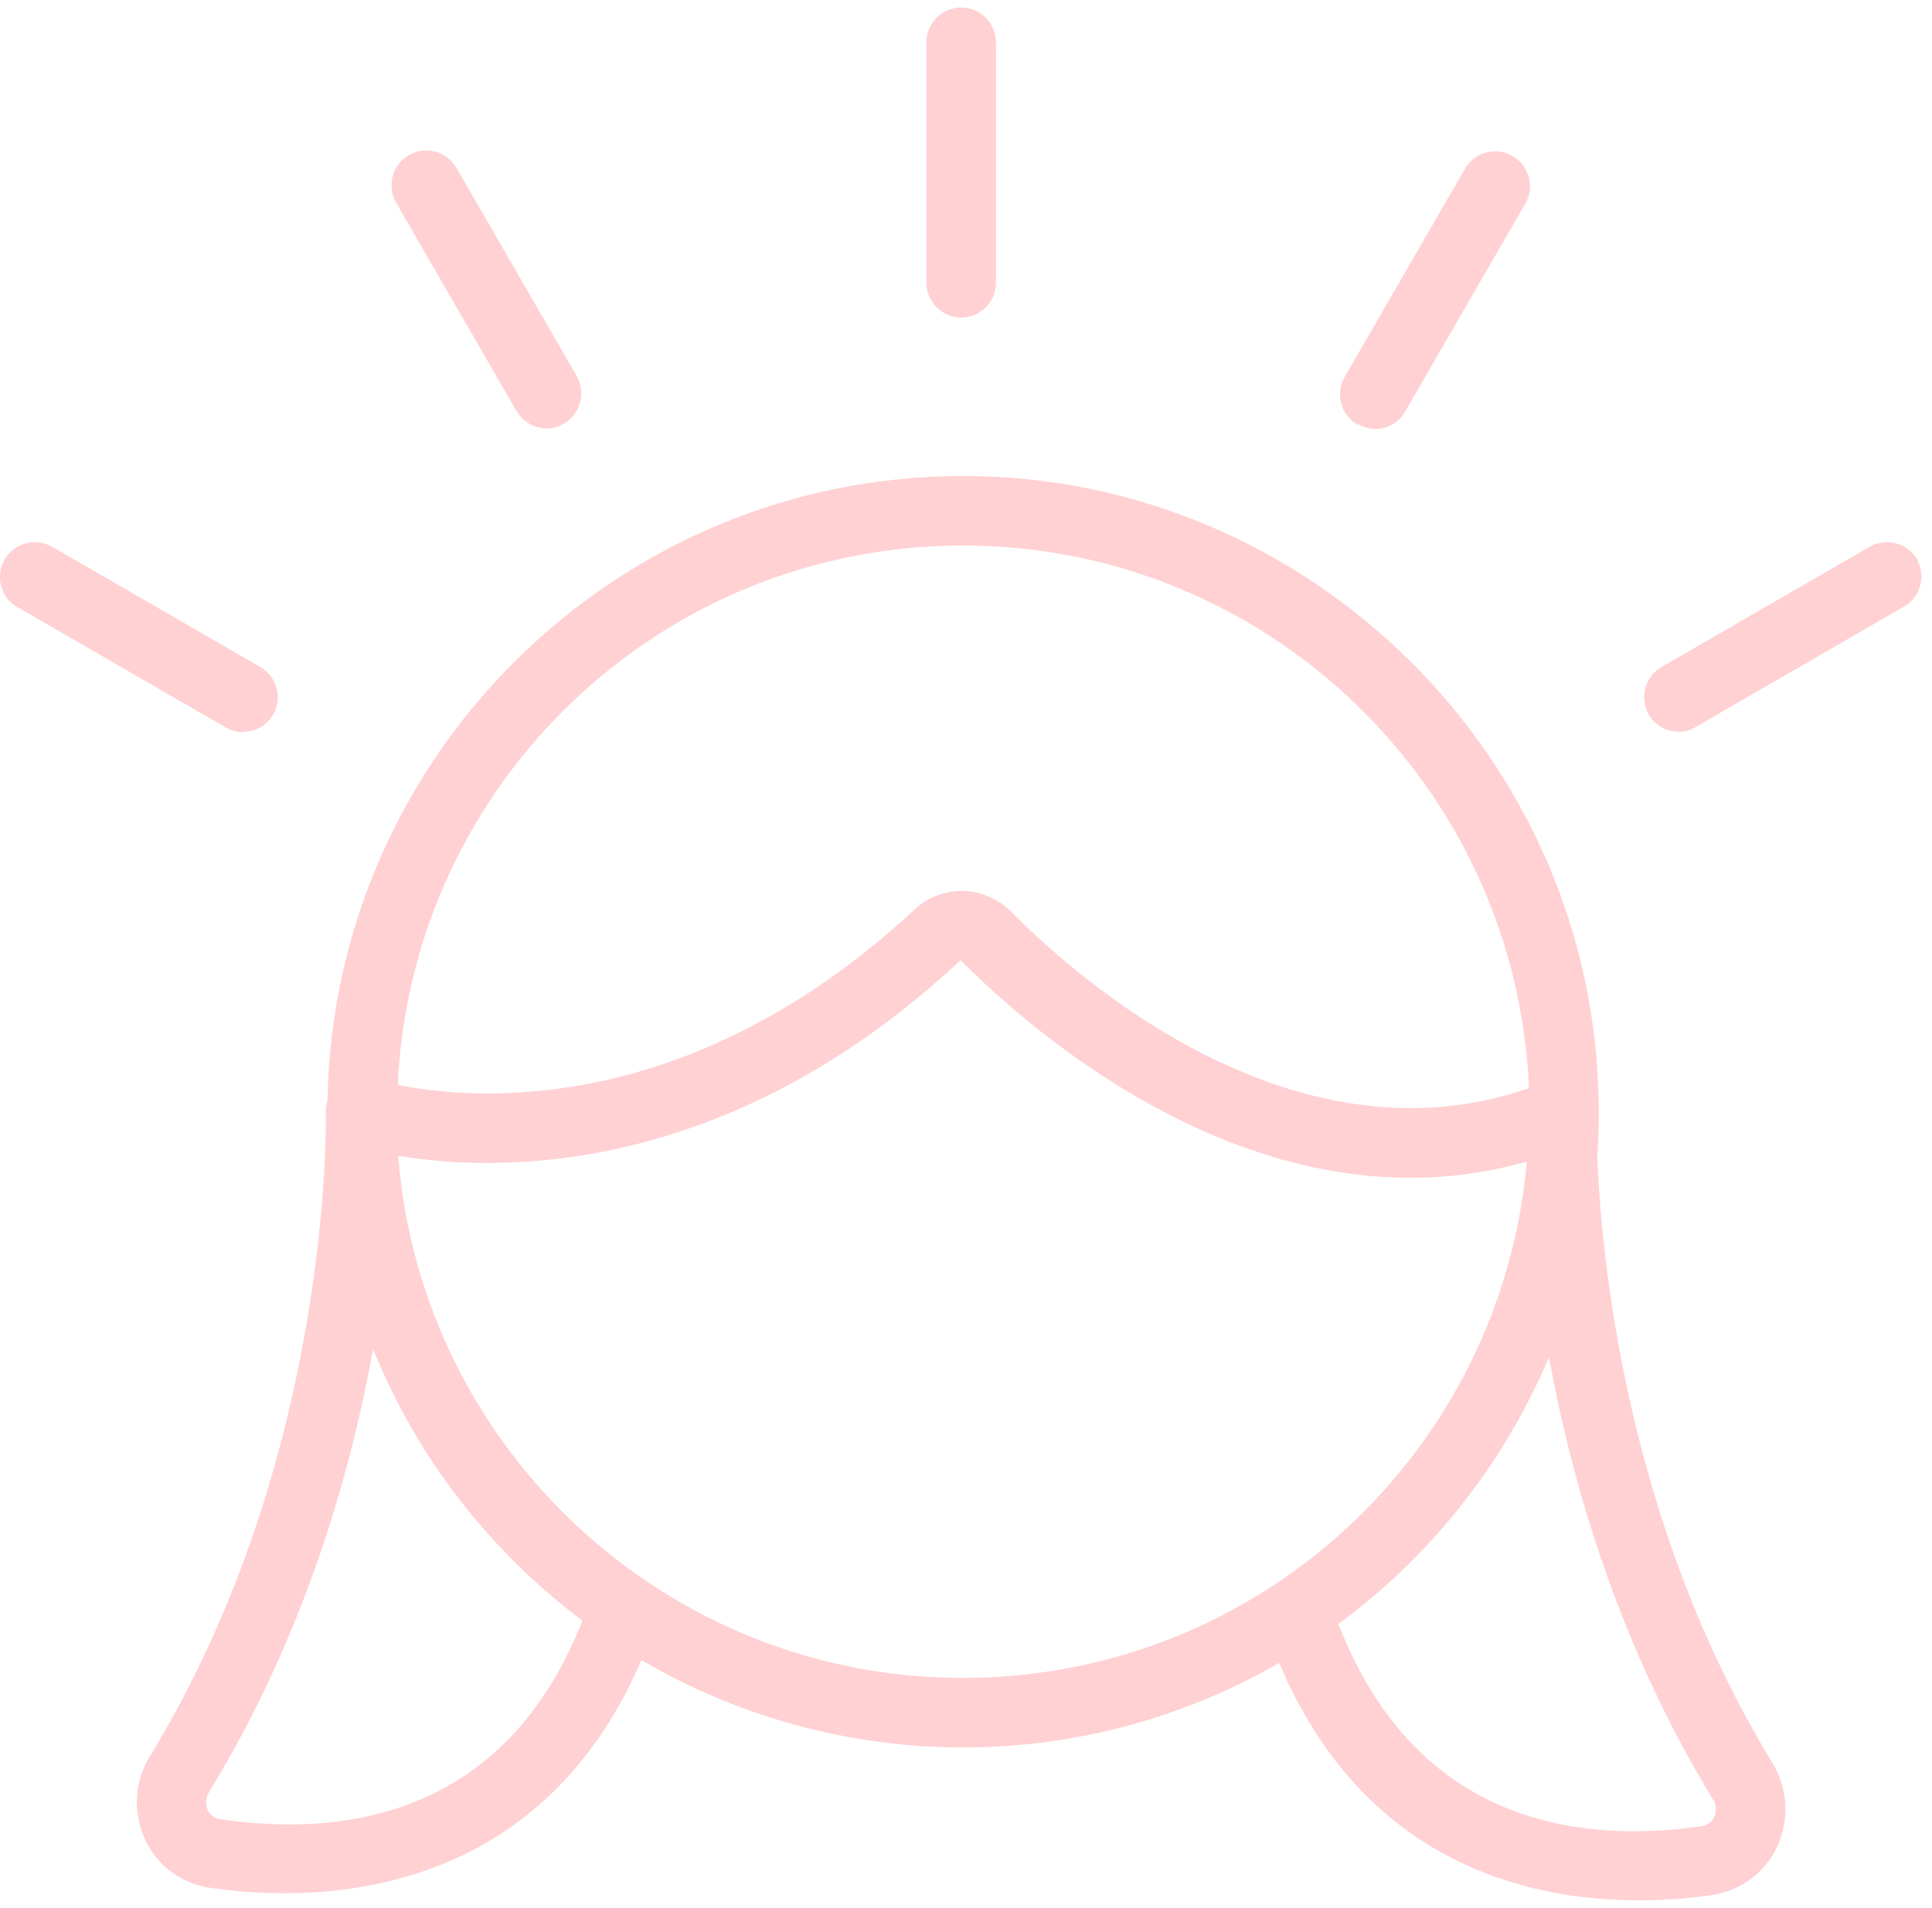
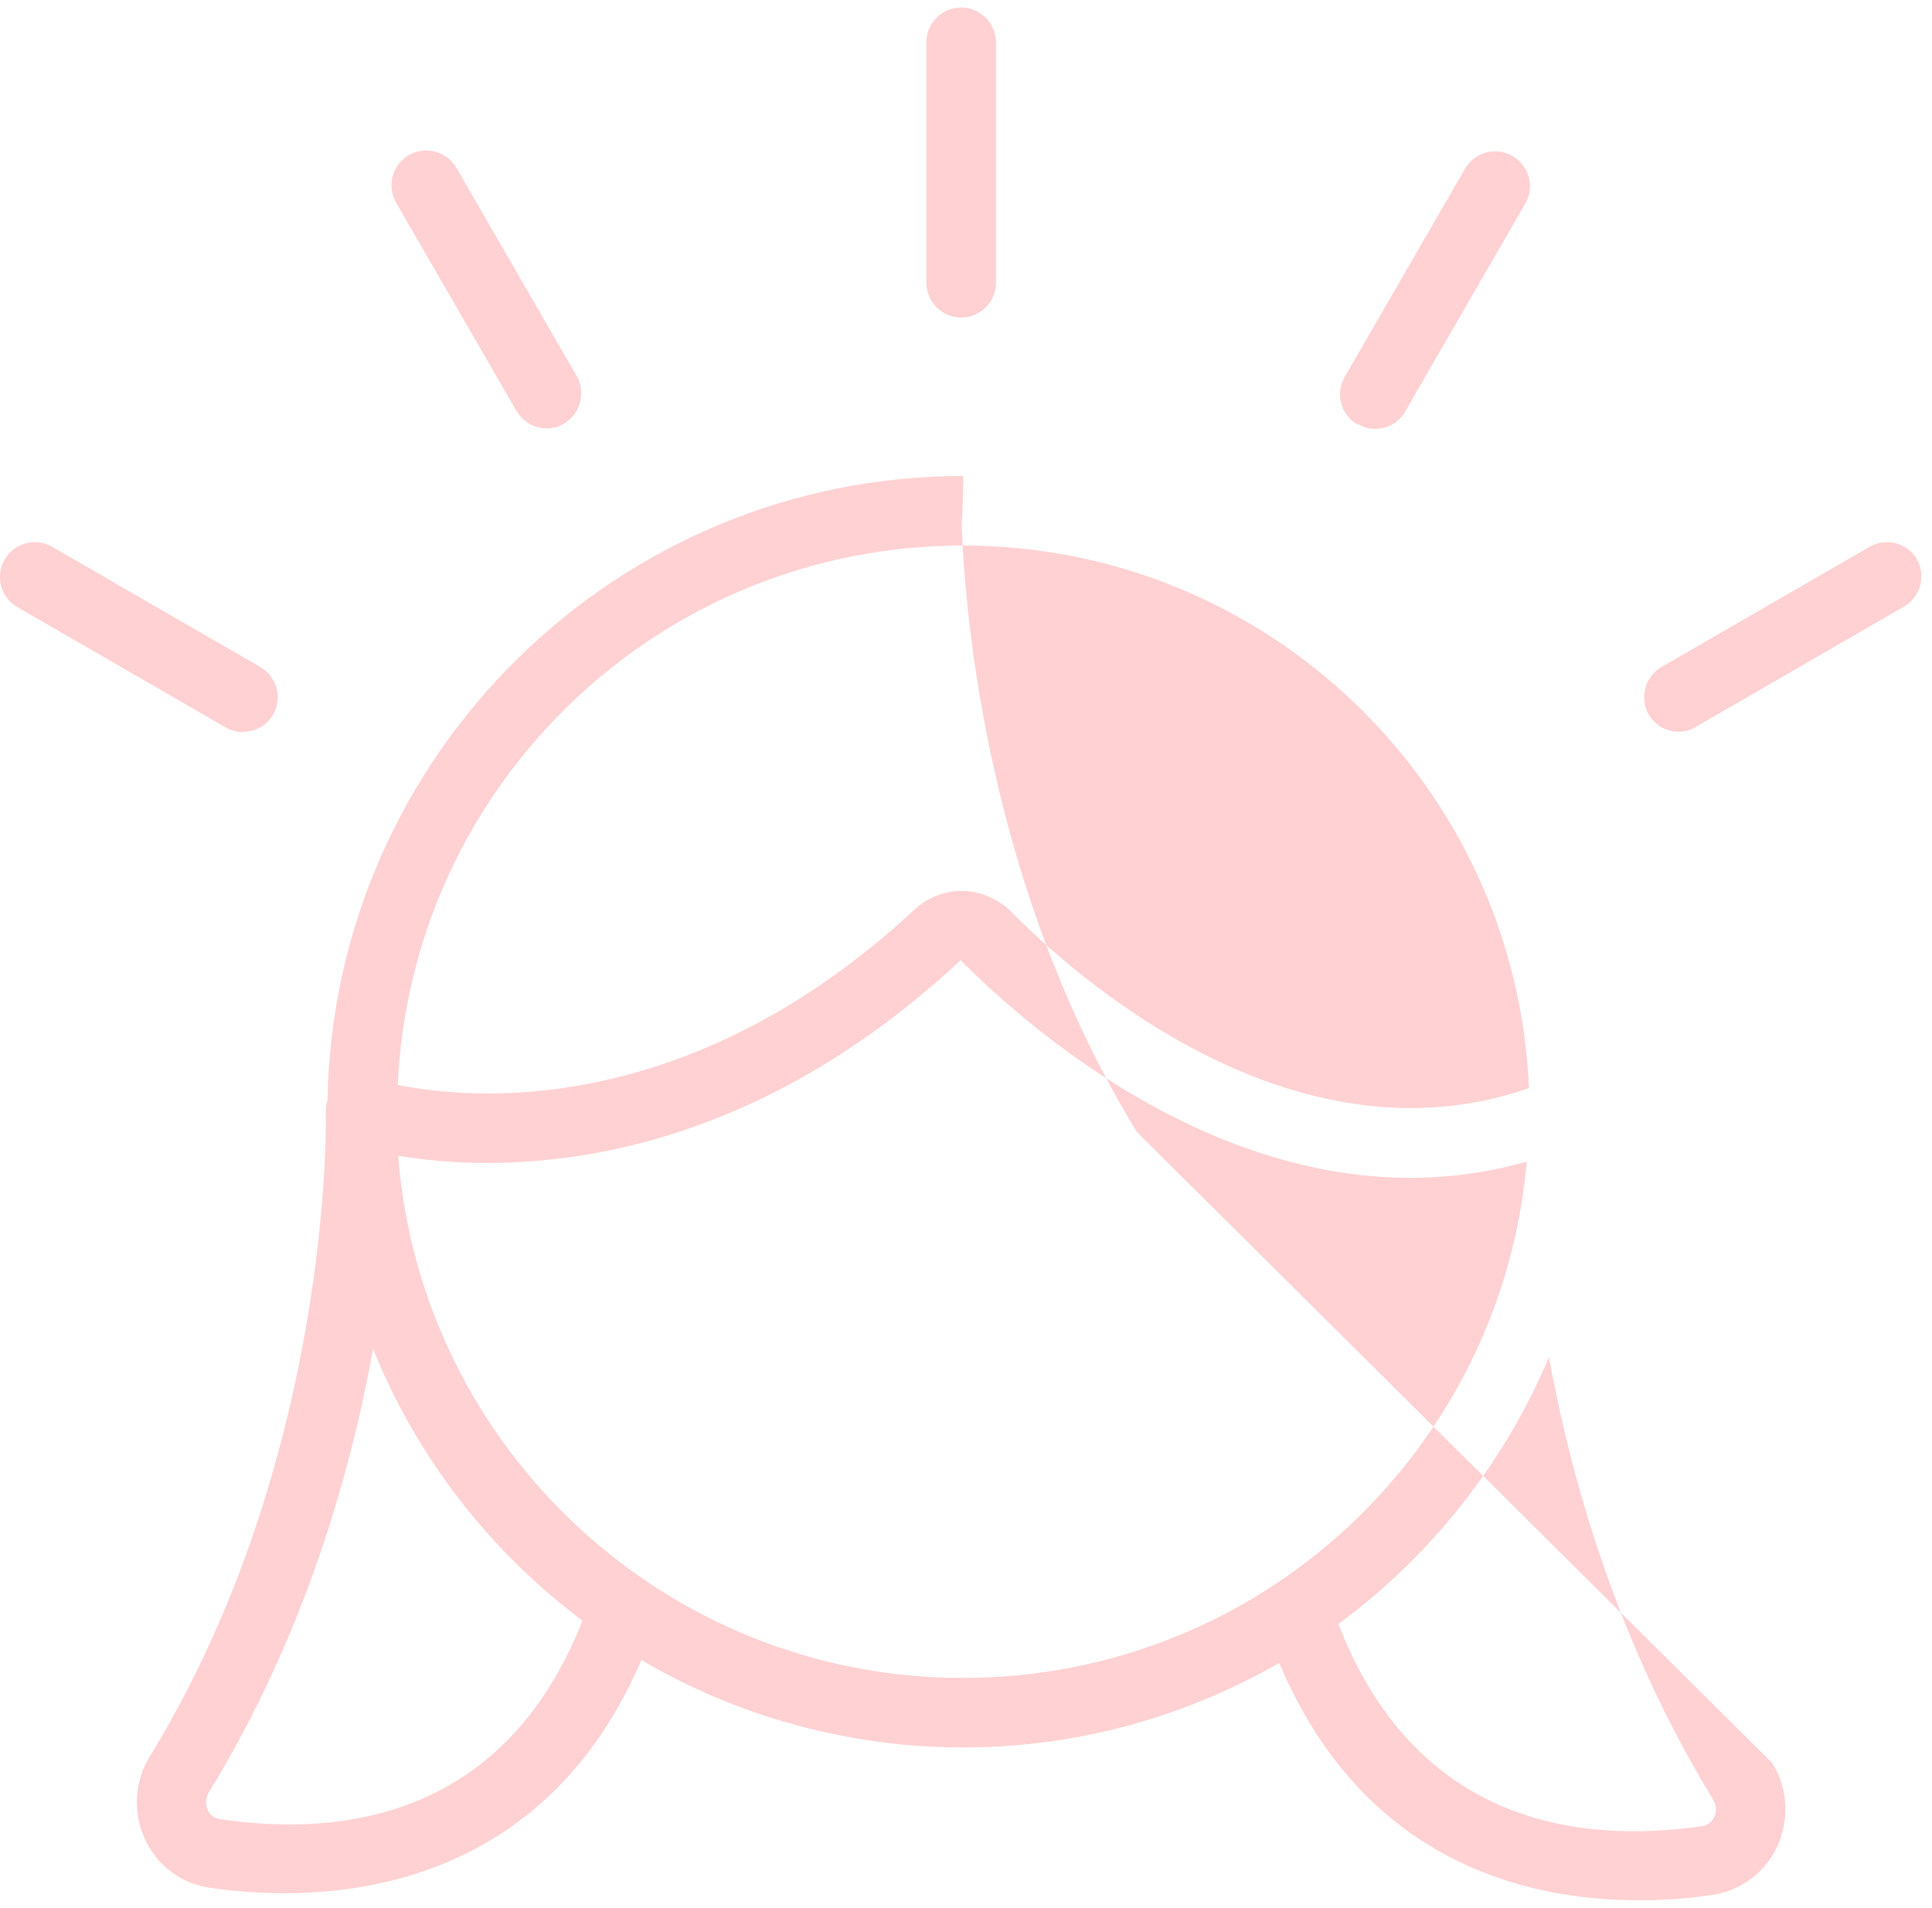
<svg xmlns="http://www.w3.org/2000/svg" id="Layer_1" data-name="Layer 1" viewBox="0 0 80 79">
  <defs>
    <style>
      .cls-1 {
        fill: #ffd1d3;
      }
    </style>
  </defs>
-   <path class="cls-1" d="M38.36,11.7V1.75c0-.8.65-1.44,1.44-1.44s1.44.65,1.44,1.44v9.96c0,.8-.65,1.44-1.44,1.44s-1.44-.65-1.44-1.44ZM56.23,17.56c.23.13.47.2.71.2.5,0,.98-.25,1.24-.71l4.98-8.62c.4-.69.16-1.57-.53-1.97-.69-.4-1.57-.16-1.97.53l-4.98,8.62c-.4.69-.16,1.57.53,1.97h.01ZM21.4,17.03c.27.46.75.71,1.24.71.24,0,.5-.06.71-.2.69-.4.92-1.28.53-1.97l-4.98-8.62c-.4-.69-1.28-.92-1.97-.53-.69.4-.92,1.28-.53,1.97l4.98,8.62h.01ZM10.07,30.3c.5,0,.98-.25,1.24-.71.4-.69.16-1.57-.53-1.97l-8.62-4.98c-.69-.39-1.57-.16-1.97.53s-.16,1.57.53,1.97l8.62,4.98c.23.13.47.2.71.2h.01ZM79.39,23.17c-.4-.69-1.28-.92-1.97-.53l-8.62,4.98c-.69.4-.92,1.28-.53,1.97.27.46.75.71,1.24.71.24,0,.5-.06.71-.2l8.62-4.98c.69-.4.92-1.28.53-1.97h.01ZM73.39,73.01c.65,1.05.71,2.34.2,3.46-.51,1.08-1.52,1.83-2.7,2-.82.12-1.86.22-3.03.22-4.63,0-11.41-1.57-14.89-9.83-3.86,2.22-8.33,3.5-13.1,3.5s-9.4-1.31-13.31-3.62c-4.39,10.22-13.9,10.02-17.87,9.43-1.18-.17-2.19-.92-2.68-2-.52-1.11-.45-2.4.2-3.45,7.59-12.41,7.29-26.54,7.28-26.68,0-.16.02-.32.07-.47.25-14.3,11.96-25.86,26.32-25.86s26.21,11.71,26.32,26.13c.02.13.01.25,0,.38,0,.55-.02,1.09-.06,1.64.15,3.99,1.13,15.13,7.26,25.15h0ZM16.45,44.92c2.98.61,12,1.49,21.41-7.25.56-.52,1.27-.78,1.97-.78s1.45.29,2.02.84c2.59,2.64,11.64,10.74,21.46,7.33-.52-12.48-10.82-22.47-23.43-22.47s-22.84,9.92-23.41,22.33h-.01ZM24.12,67.11c-3.83-2.87-6.86-6.75-8.67-11.25-.96,5.28-2.89,11.97-6.8,18.36-.2.32-.09.61-.05.73.06.13.2.33.51.38,5.09.75,11.79-.08,15-8.2h0ZM63.22,48.1c-10.98,3.12-20.61-5.48-23.44-8.34-9.74,9.09-19.28,8.77-23.29,8.1.93,12.08,11.06,21.62,23.37,21.62s22.31-9.41,23.36-21.37ZM70.93,74.51c-3.89-6.37-5.83-13.04-6.79-18.31-1.87,4.42-4.9,8.24-8.72,11.05,3.2,8.24,9.92,9.11,15.05,8.37.3-.05.45-.25.51-.38.06-.12.15-.4-.05-.73Z" />
+   <path class="cls-1" d="M38.36,11.7V1.75c0-.8.65-1.44,1.44-1.44s1.44.65,1.44,1.44v9.96c0,.8-.65,1.44-1.44,1.44s-1.44-.65-1.44-1.44ZM56.23,17.56c.23.13.47.2.71.2.5,0,.98-.25,1.24-.71l4.98-8.62c.4-.69.16-1.57-.53-1.97-.69-.4-1.57-.16-1.97.53l-4.98,8.62c-.4.69-.16,1.57.53,1.97h.01ZM21.4,17.03c.27.46.75.71,1.24.71.24,0,.5-.06.71-.2.69-.4.92-1.28.53-1.97l-4.98-8.62c-.4-.69-1.28-.92-1.97-.53-.69.4-.92,1.28-.53,1.97l4.98,8.62h.01ZM10.07,30.3c.5,0,.98-.25,1.24-.71.4-.69.16-1.57-.53-1.97l-8.62-4.98c-.69-.39-1.57-.16-1.97.53s-.16,1.57.53,1.97l8.62,4.98c.23.13.47.2.71.2h.01ZM79.39,23.17c-.4-.69-1.28-.92-1.97-.53l-8.62,4.98c-.69.4-.92,1.28-.53,1.97.27.46.75.71,1.24.71.24,0,.5-.06.71-.2l8.62-4.98c.69-.4.92-1.28.53-1.97h.01ZM73.39,73.01c.65,1.05.71,2.34.2,3.46-.51,1.08-1.52,1.83-2.7,2-.82.12-1.86.22-3.03.22-4.63,0-11.41-1.57-14.89-9.83-3.86,2.22-8.33,3.5-13.1,3.5s-9.4-1.31-13.31-3.62c-4.39,10.22-13.9,10.02-17.87,9.43-1.18-.17-2.19-.92-2.68-2-.52-1.11-.45-2.4.2-3.45,7.59-12.41,7.29-26.54,7.28-26.68,0-.16.02-.32.07-.47.25-14.3,11.96-25.86,26.32-25.86c.02.13.01.25,0,.38,0,.55-.02,1.09-.06,1.64.15,3.99,1.13,15.13,7.26,25.15h0ZM16.45,44.92c2.98.61,12,1.49,21.41-7.25.56-.52,1.27-.78,1.97-.78s1.45.29,2.02.84c2.59,2.64,11.64,10.74,21.46,7.33-.52-12.48-10.82-22.47-23.43-22.47s-22.84,9.92-23.41,22.33h-.01ZM24.12,67.11c-3.83-2.87-6.86-6.75-8.67-11.25-.96,5.28-2.89,11.97-6.8,18.36-.2.32-.09.61-.05.73.06.13.2.33.51.38,5.09.75,11.79-.08,15-8.2h0ZM63.22,48.1c-10.98,3.12-20.61-5.48-23.44-8.34-9.74,9.09-19.28,8.77-23.29,8.1.93,12.08,11.06,21.62,23.37,21.62s22.31-9.41,23.36-21.37ZM70.93,74.51c-3.89-6.37-5.83-13.04-6.79-18.31-1.87,4.42-4.9,8.24-8.72,11.05,3.2,8.24,9.92,9.11,15.05,8.37.3-.05.45-.25.51-.38.06-.12.15-.4-.05-.73Z" />
</svg>